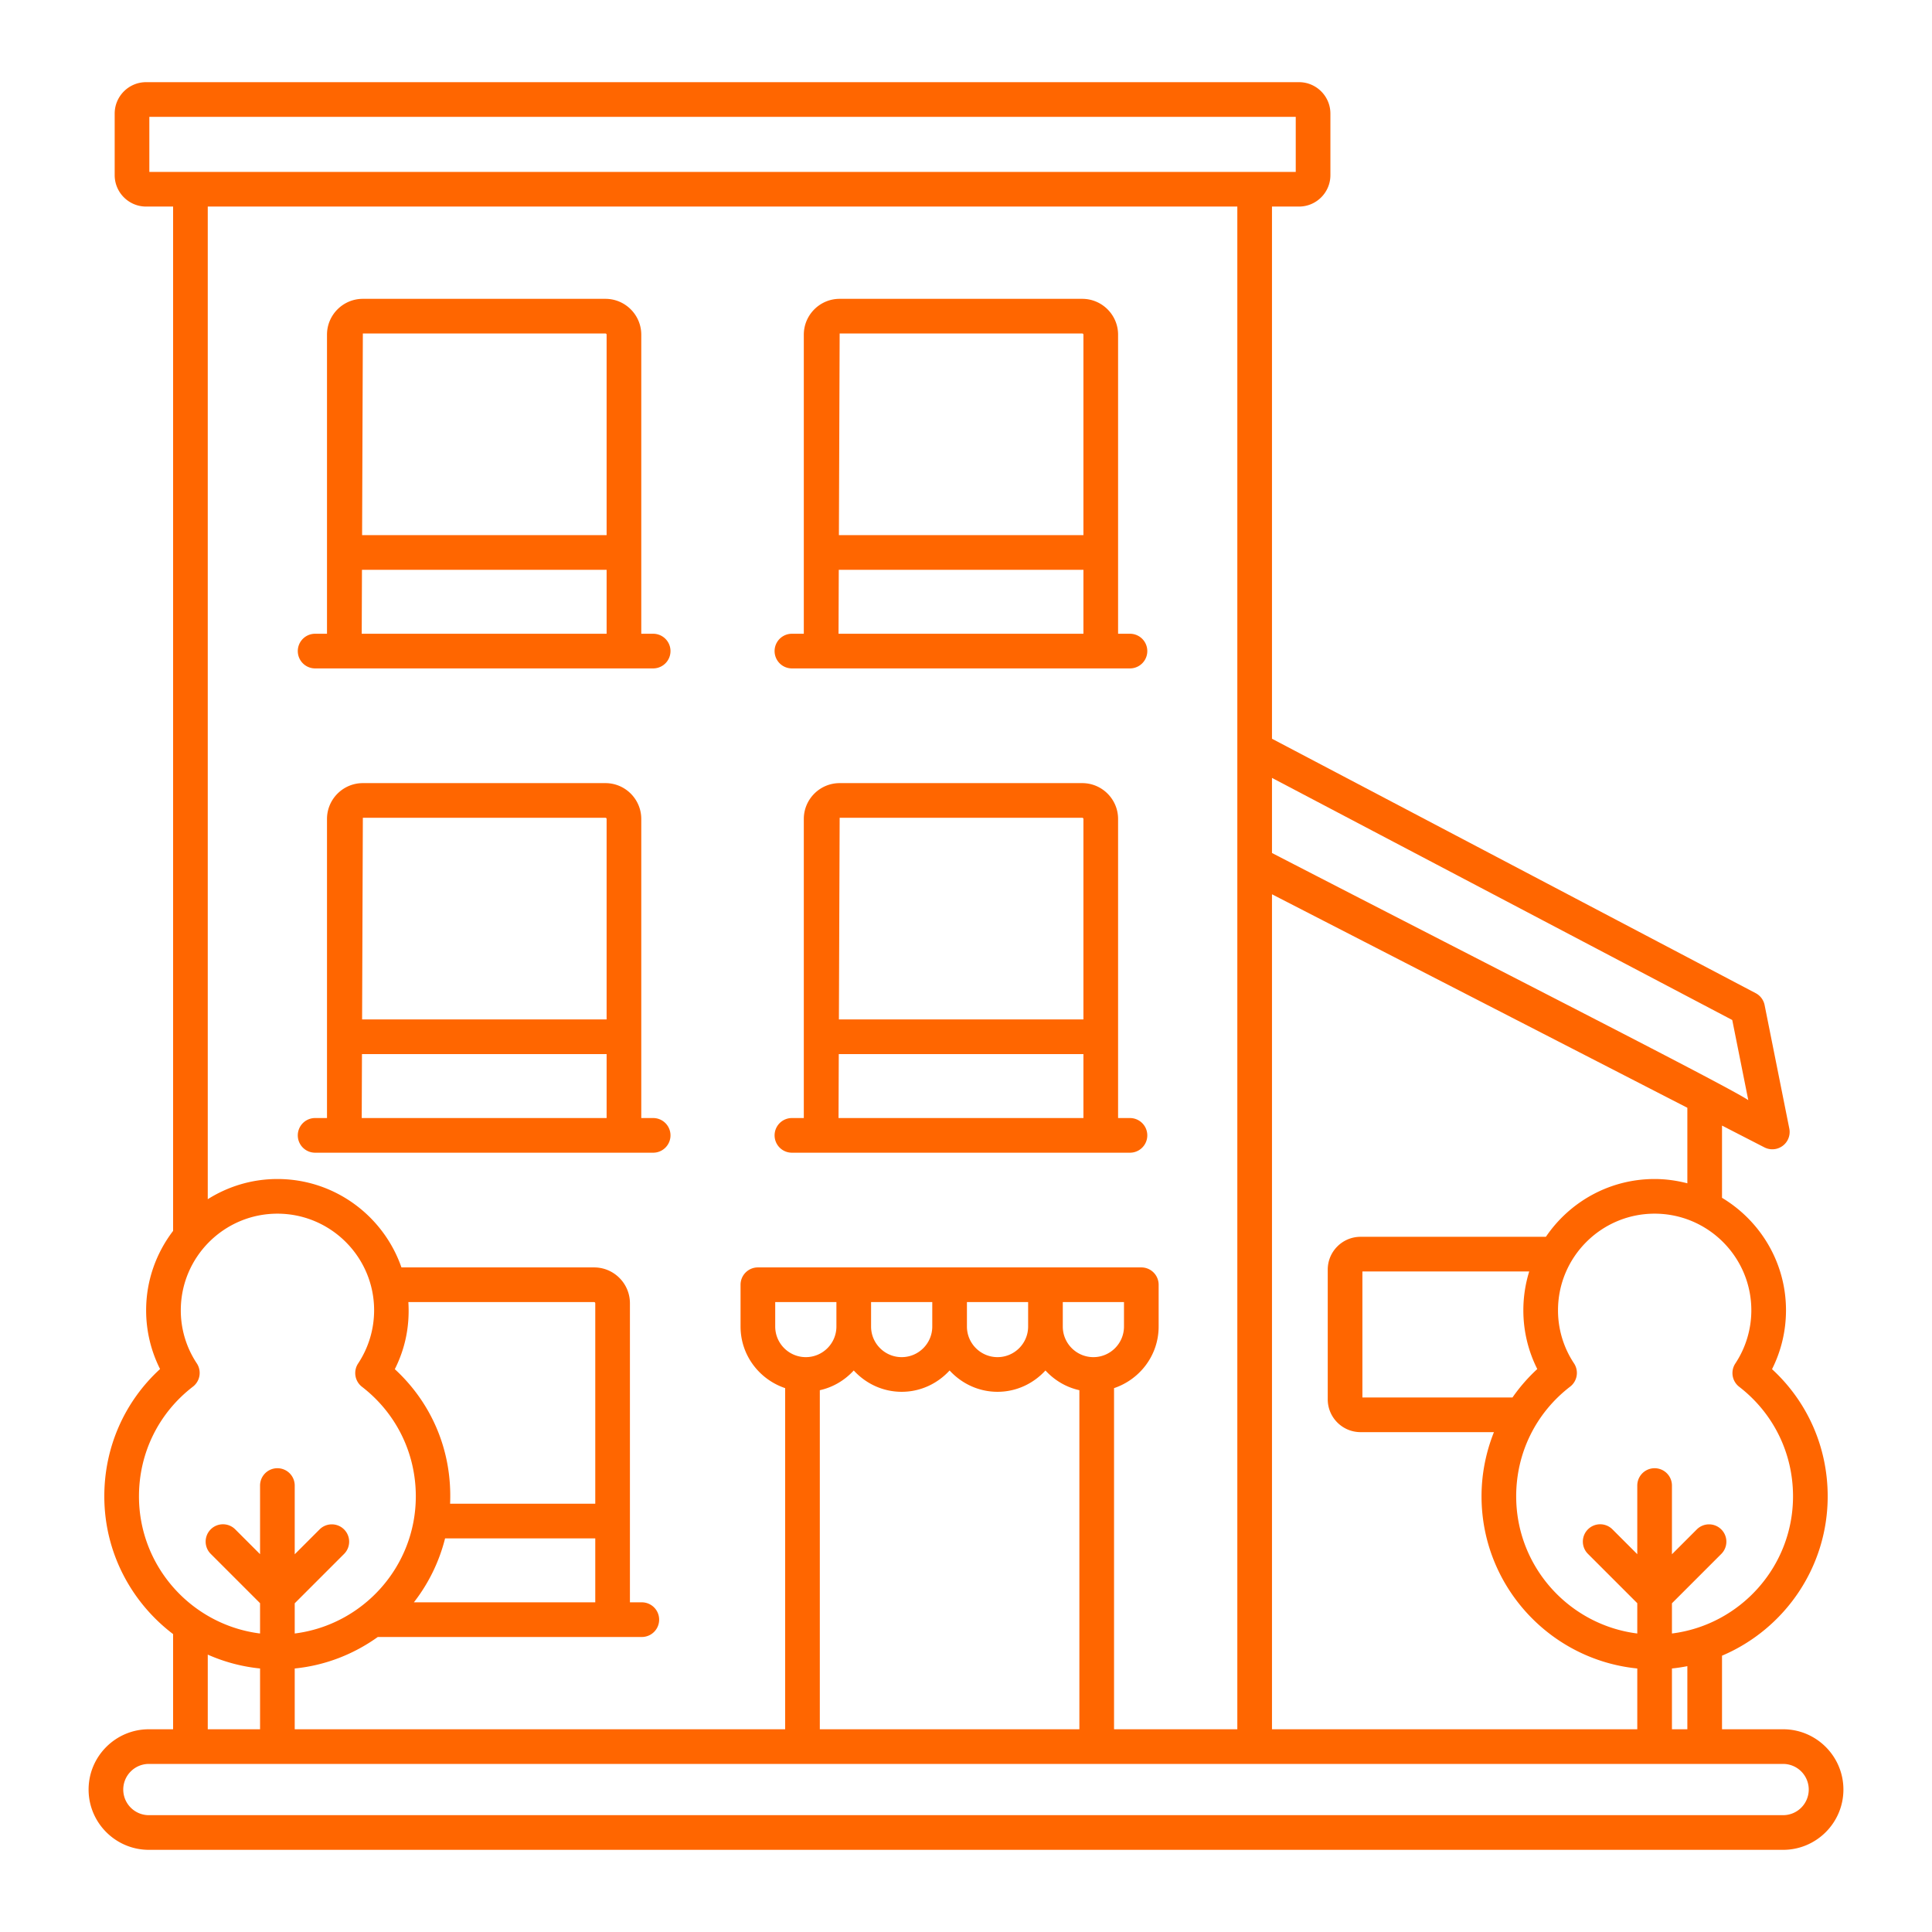
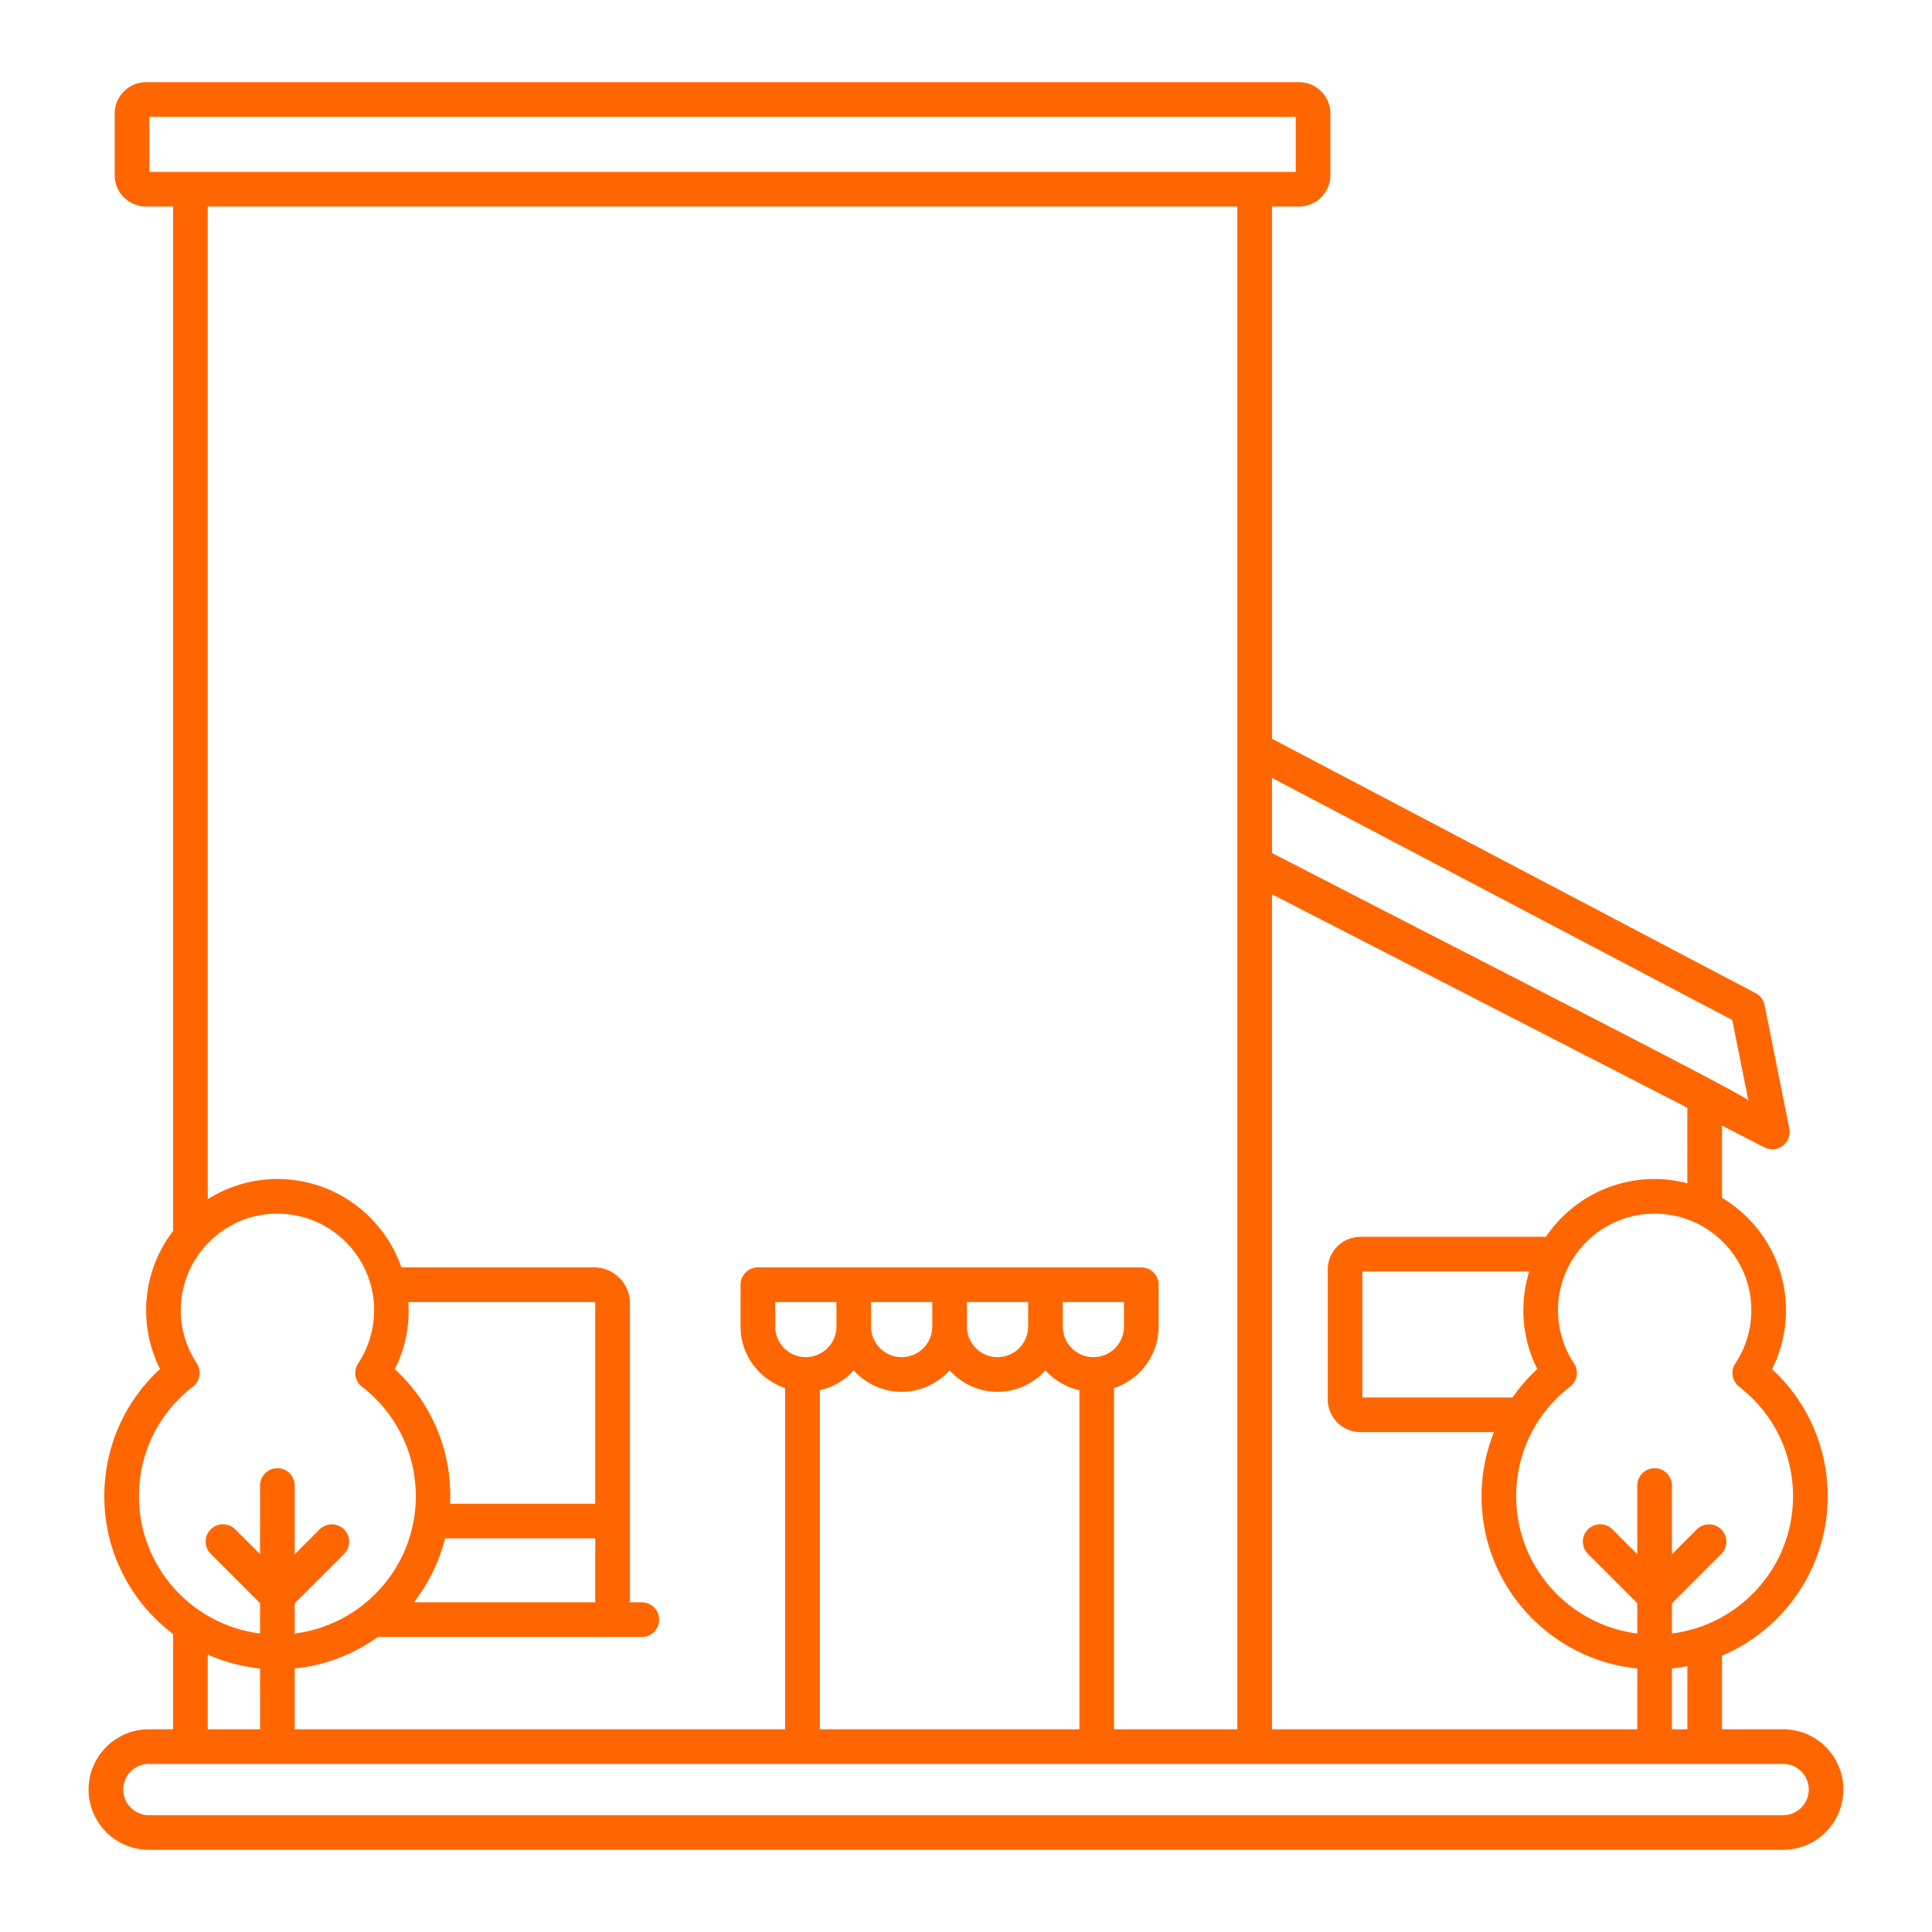
<svg xmlns="http://www.w3.org/2000/svg" version="1.1" width="512" height="512" x="0" y="0" viewBox="0 0 512 512" style="enable-background:new 0 0 512 512" xml:space="preserve">
  <g>
    <path d="M39.454 458.273c-8.809 0-15.976 7.167-15.976 15.976s7.167 15.976 15.976 15.976h433.093c8.809 0 15.976-7.167 15.976-15.976s-7.167-15.976-15.976-15.976h-16.195v-19.497c16.443-6.978 28.004-23.285 28.004-42.244 0-12.957-5.33-25.026-14.749-33.689a34.714 34.714 0 0 0 3.7-15.61c0-12.652-6.819-23.715-16.956-29.802v-19.14l11.233 5.774a4.592 4.592 0 0 0 6.602-4.985l-6.544-32.716a4.59 4.59 0 0 0-2.366-3.164l-128.188-67.427V54.741h7.158c4.59 0 8.324-3.736 8.324-8.326V30.102c0-4.59-3.734-8.326-8.324-8.326H38.716c-4.59 0-8.324 3.736-8.324 8.326v16.312c0 4.59 3.734 8.326 8.324 8.326h7.158v271.457c-4.463 5.85-7.147 13.127-7.147 21.036a34.522 34.522 0 0 0 3.691 15.574c-9.436 8.658-14.774 20.739-14.774 33.725 0 14.907 7.18 28.135 18.229 36.518v25.222h-6.419zm439.883 15.976a6.796 6.796 0 0 1-6.79 6.79H39.454c-3.745 0-6.79-3.045-6.79-6.79s3.045-6.79 6.79-6.79h433.093a6.796 6.796 0 0 1 6.79 6.79zM221.658 351.548c0 4.472-3.637 8.109-8.109 8.109s-8.109-3.637-8.109-8.109v-6.485h16.218zm-4.397 16.87c3.531-.777 6.628-2.653 8.99-5.228 3.164 3.449 7.664 5.651 12.701 5.651s9.538-2.202 12.701-5.651c3.164 3.449 7.664 5.651 12.701 5.651s9.538-2.202 12.702-5.651c2.362 2.575 5.459 4.45 8.99 5.228v89.854H217.26v-89.854zm13.583-23.355h16.218v6.485c0 4.472-3.637 8.109-8.109 8.109s-8.109-3.637-8.109-8.109zm25.403 0h16.218v6.485c0 4.472-3.637 8.109-8.109 8.109s-8.109-3.637-8.109-8.109zm25.403 0h16.218v6.485c0 4.472-3.637 8.109-8.109 8.109s-8.109-3.637-8.109-8.109zm165.516 113.21h-4.084v-16.107a45.398 45.398 0 0 0 4.084-.616zm16.955-111.039a25.55 25.55 0 0 1-4.245 14.112 4.595 4.595 0 0 0 1.027 6.165c9.066 7.001 14.267 17.579 14.267 29.022 0 18.667-14.027 34.09-32.088 36.361v-8.007l13.078-13.078c1.794-1.794 1.794-4.7 0-6.494s-4.7-1.794-6.494 0l-6.584 6.584v-18.214a4.593 4.593 0 0 0-9.186 0v18.191l-6.582-6.582c-1.794-1.794-4.7-1.794-6.494 0s-1.794 4.7 0 6.494l13.076 13.076v8.029c-18.063-2.271-32.09-17.694-32.09-36.361 0-11.475 5.209-22.064 14.294-29.054a4.592 4.592 0 0 0 1.025-6.18 25.328 25.328 0 0 1-4.236-14.065c0-14.114 11.484-25.598 25.6-25.598 14.135.001 25.632 11.484 25.632 25.599zm-56.726 15.574a45.797 45.797 0 0 0-6.573 7.539H361.05v-33.395h44.208a34.665 34.665 0 0 0-1.554 10.282 34.525 34.525 0 0 0 3.691 15.574zm39.771-49.22c-2.779-.716-5.676-1.138-8.676-1.138-11.973 0-22.551 6.081-28.812 15.316h-49.119c-4.794 0-8.694 3.9-8.694 8.694v34.377c0 4.794 3.9 8.694 8.694 8.694h35.349c-2.118 5.323-3.286 11.056-3.286 17 0 23.741 18.133 43.321 41.275 45.633v16.107h-96.808V236.992l110.077 56.579zm11.899-43.276 4.247 21.232c-5.455-3.666-62.774-32.749-126.223-65.489v-19.902zM39.577 30.961h303.809v14.594H39.577zm288.326 23.78V458.273h-32.671V367.87c6.844-2.305 11.82-8.711 11.82-16.322V340.47a4.593 4.593 0 0 0-4.593-4.593H200.847a4.593 4.593 0 0 0-4.593 4.593v11.078c0 7.611 4.976 14.016 11.82 16.322v90.403H78.103v-16.107c8.163-.815 15.678-3.809 22.018-8.347h69.967a4.593 4.593 0 0 0 0-9.186h-3.151v-79.256c0-5.238-4.261-9.499-9.499-9.499h-51.052c-4.727-13.613-17.66-23.427-32.876-23.427-6.782 0-13.096 1.981-18.451 5.351V54.741zM108.22 345.063h49.218c.173 0 .314.141.314.314v53.127h-38.473c.614-14.286-5.099-26.877-14.649-35.66 2.647-5.271 4.001-11.155 3.59-17.781zm9.729 62.626h39.803v16.944h-48.07a45.674 45.674 0 0 0 8.267-16.944zM36.83 396.533c0-11.475 5.209-22.064 14.294-29.054a4.592 4.592 0 0 0 1.025-6.18 25.328 25.328 0 0 1-4.236-14.065c0-14.114 11.484-25.598 25.598-25.598 14.134 0 25.634 11.484 25.634 25.598a25.55 25.55 0 0 1-4.245 14.112 4.595 4.595 0 0 0 1.027 6.165c9.066 7.001 14.267 17.579 14.267 29.022 0 18.667-14.027 34.09-32.09 36.361v-8.005l13.08-13.08c1.794-1.794 1.794-4.7 0-6.494s-4.7-1.794-6.494 0l-6.586 6.586v-18.216a4.593 4.593 0 0 0-9.186 0v18.189l-6.579-6.579c-1.794-1.794-4.7-1.794-6.494 0s-1.794 4.7 0 6.494l13.074 13.074v8.031c-18.062-2.272-32.089-17.695-32.089-36.361zm18.229 41.958a45.451 45.451 0 0 0 13.859 3.674v16.107H55.059z" fill="#ff6600" opacity="1" data-original="#000000" />
-     <path d="M83.51 305.478h89.585a4.593 4.593 0 0 0 0-9.186h-3.151v-79.256c0-5.238-4.261-9.501-9.499-9.501H96.157c-5.238 0-9.499 4.263-9.499 9.501v79.256H83.51a4.593 4.593 0 0 0 0 9.186zm12.351-9.185.063-16.944h64.835v16.944zm64.584-79.573c.173 0 .314.141.314.316v53.127h-64.8l.199-53.443zM209.867 305.478h89.585a4.593 4.593 0 0 0 0-9.186h-3.148v-79.256c0-5.238-4.263-9.501-9.501-9.501h-64.286c-5.238 0-9.499 4.263-9.499 9.501v79.256h-3.151a4.593 4.593 0 0 0 0 9.186zm12.354-9.185.063-16.944h64.835v16.944zm64.582-79.573c.175 0 .316.141.316.316v53.127h-64.801l.199-53.443zM83.51 177.136h89.585a4.593 4.593 0 0 0 0-9.186h-3.151V88.696c0-5.238-4.261-9.501-9.499-9.501H96.157c-5.238 0-9.499 4.263-9.499 9.501V167.95H83.51a4.593 4.593 0 0 0 0 9.186zm12.351-9.185.063-16.944h64.835v16.944zm64.584-79.571c.173 0 .314.141.314.316v53.125h-64.8l.199-53.441zM209.867 177.136h89.585a4.593 4.593 0 0 0 0-9.186h-3.148V88.696c0-5.238-4.263-9.501-9.501-9.501h-64.286c-5.238 0-9.499 4.263-9.499 9.501v79.254h-3.151a4.593 4.593 0 0 0 0 9.186zm12.354-9.185.063-16.944h64.835v16.944zm64.582-79.571c.175 0 .316.141.316.316v53.125h-64.801l.199-53.441z" fill="#ff6600" opacity="1" data-original="#000000" />
  </g>
</svg>